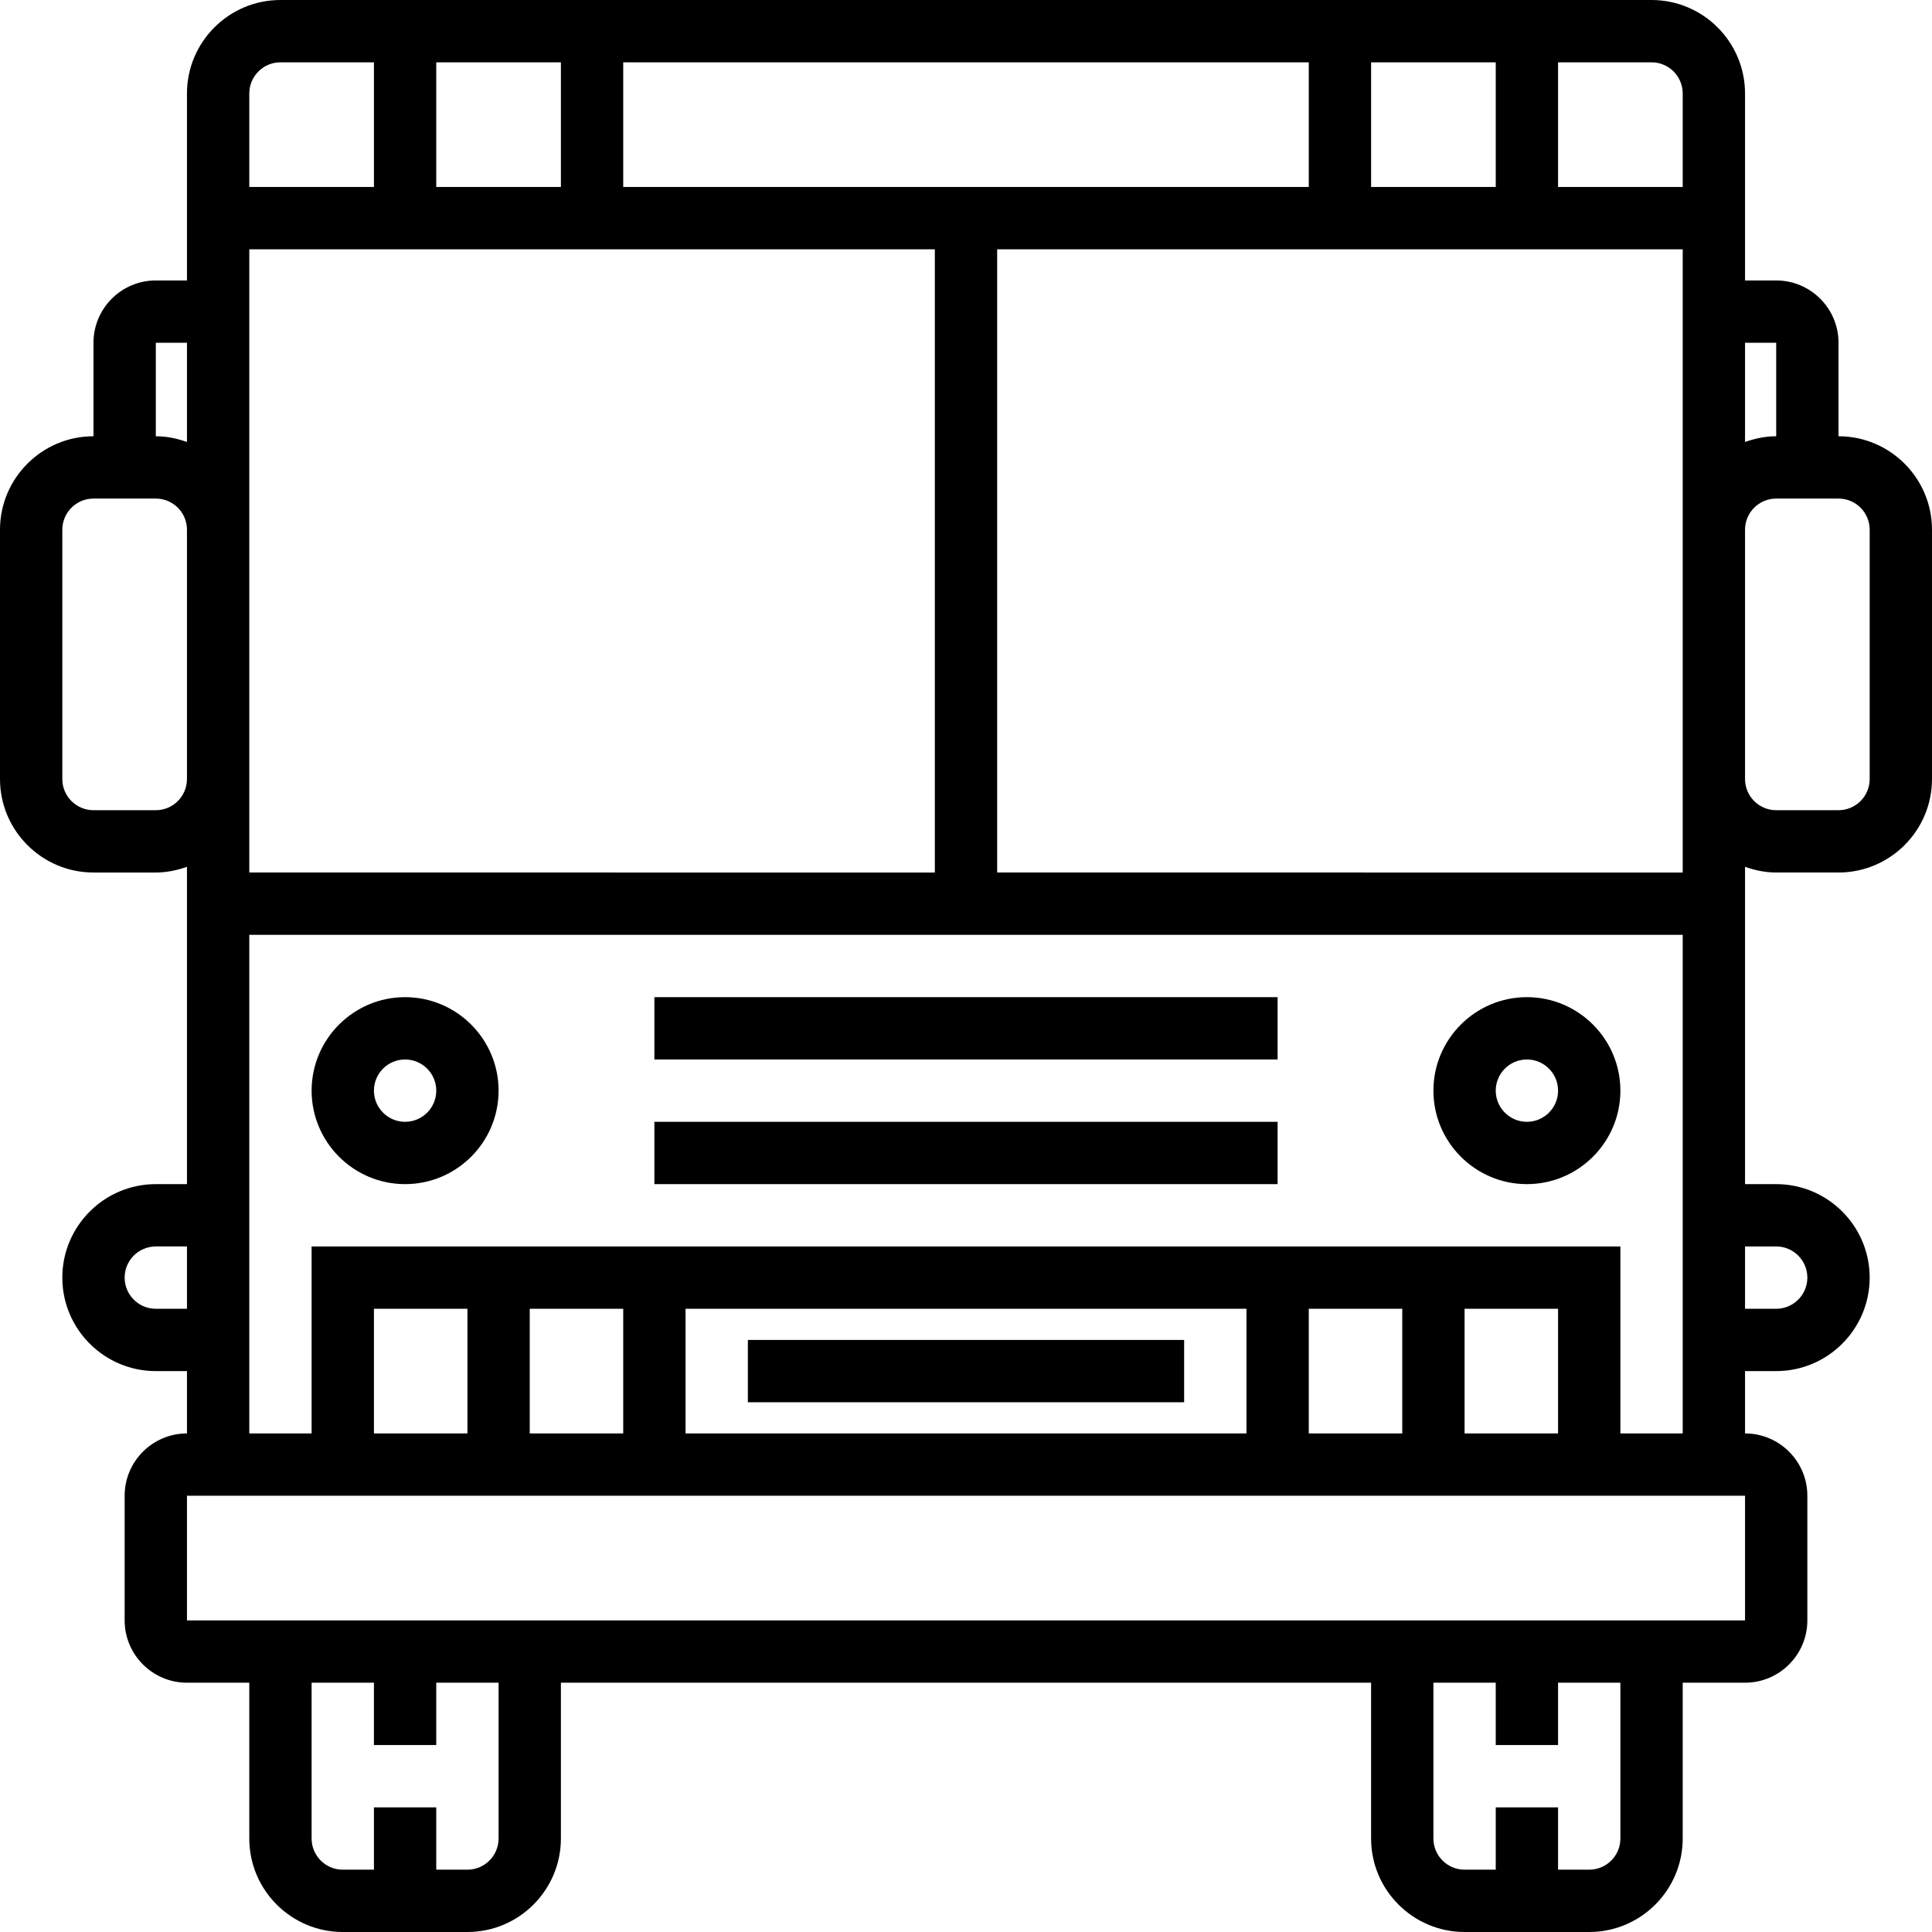
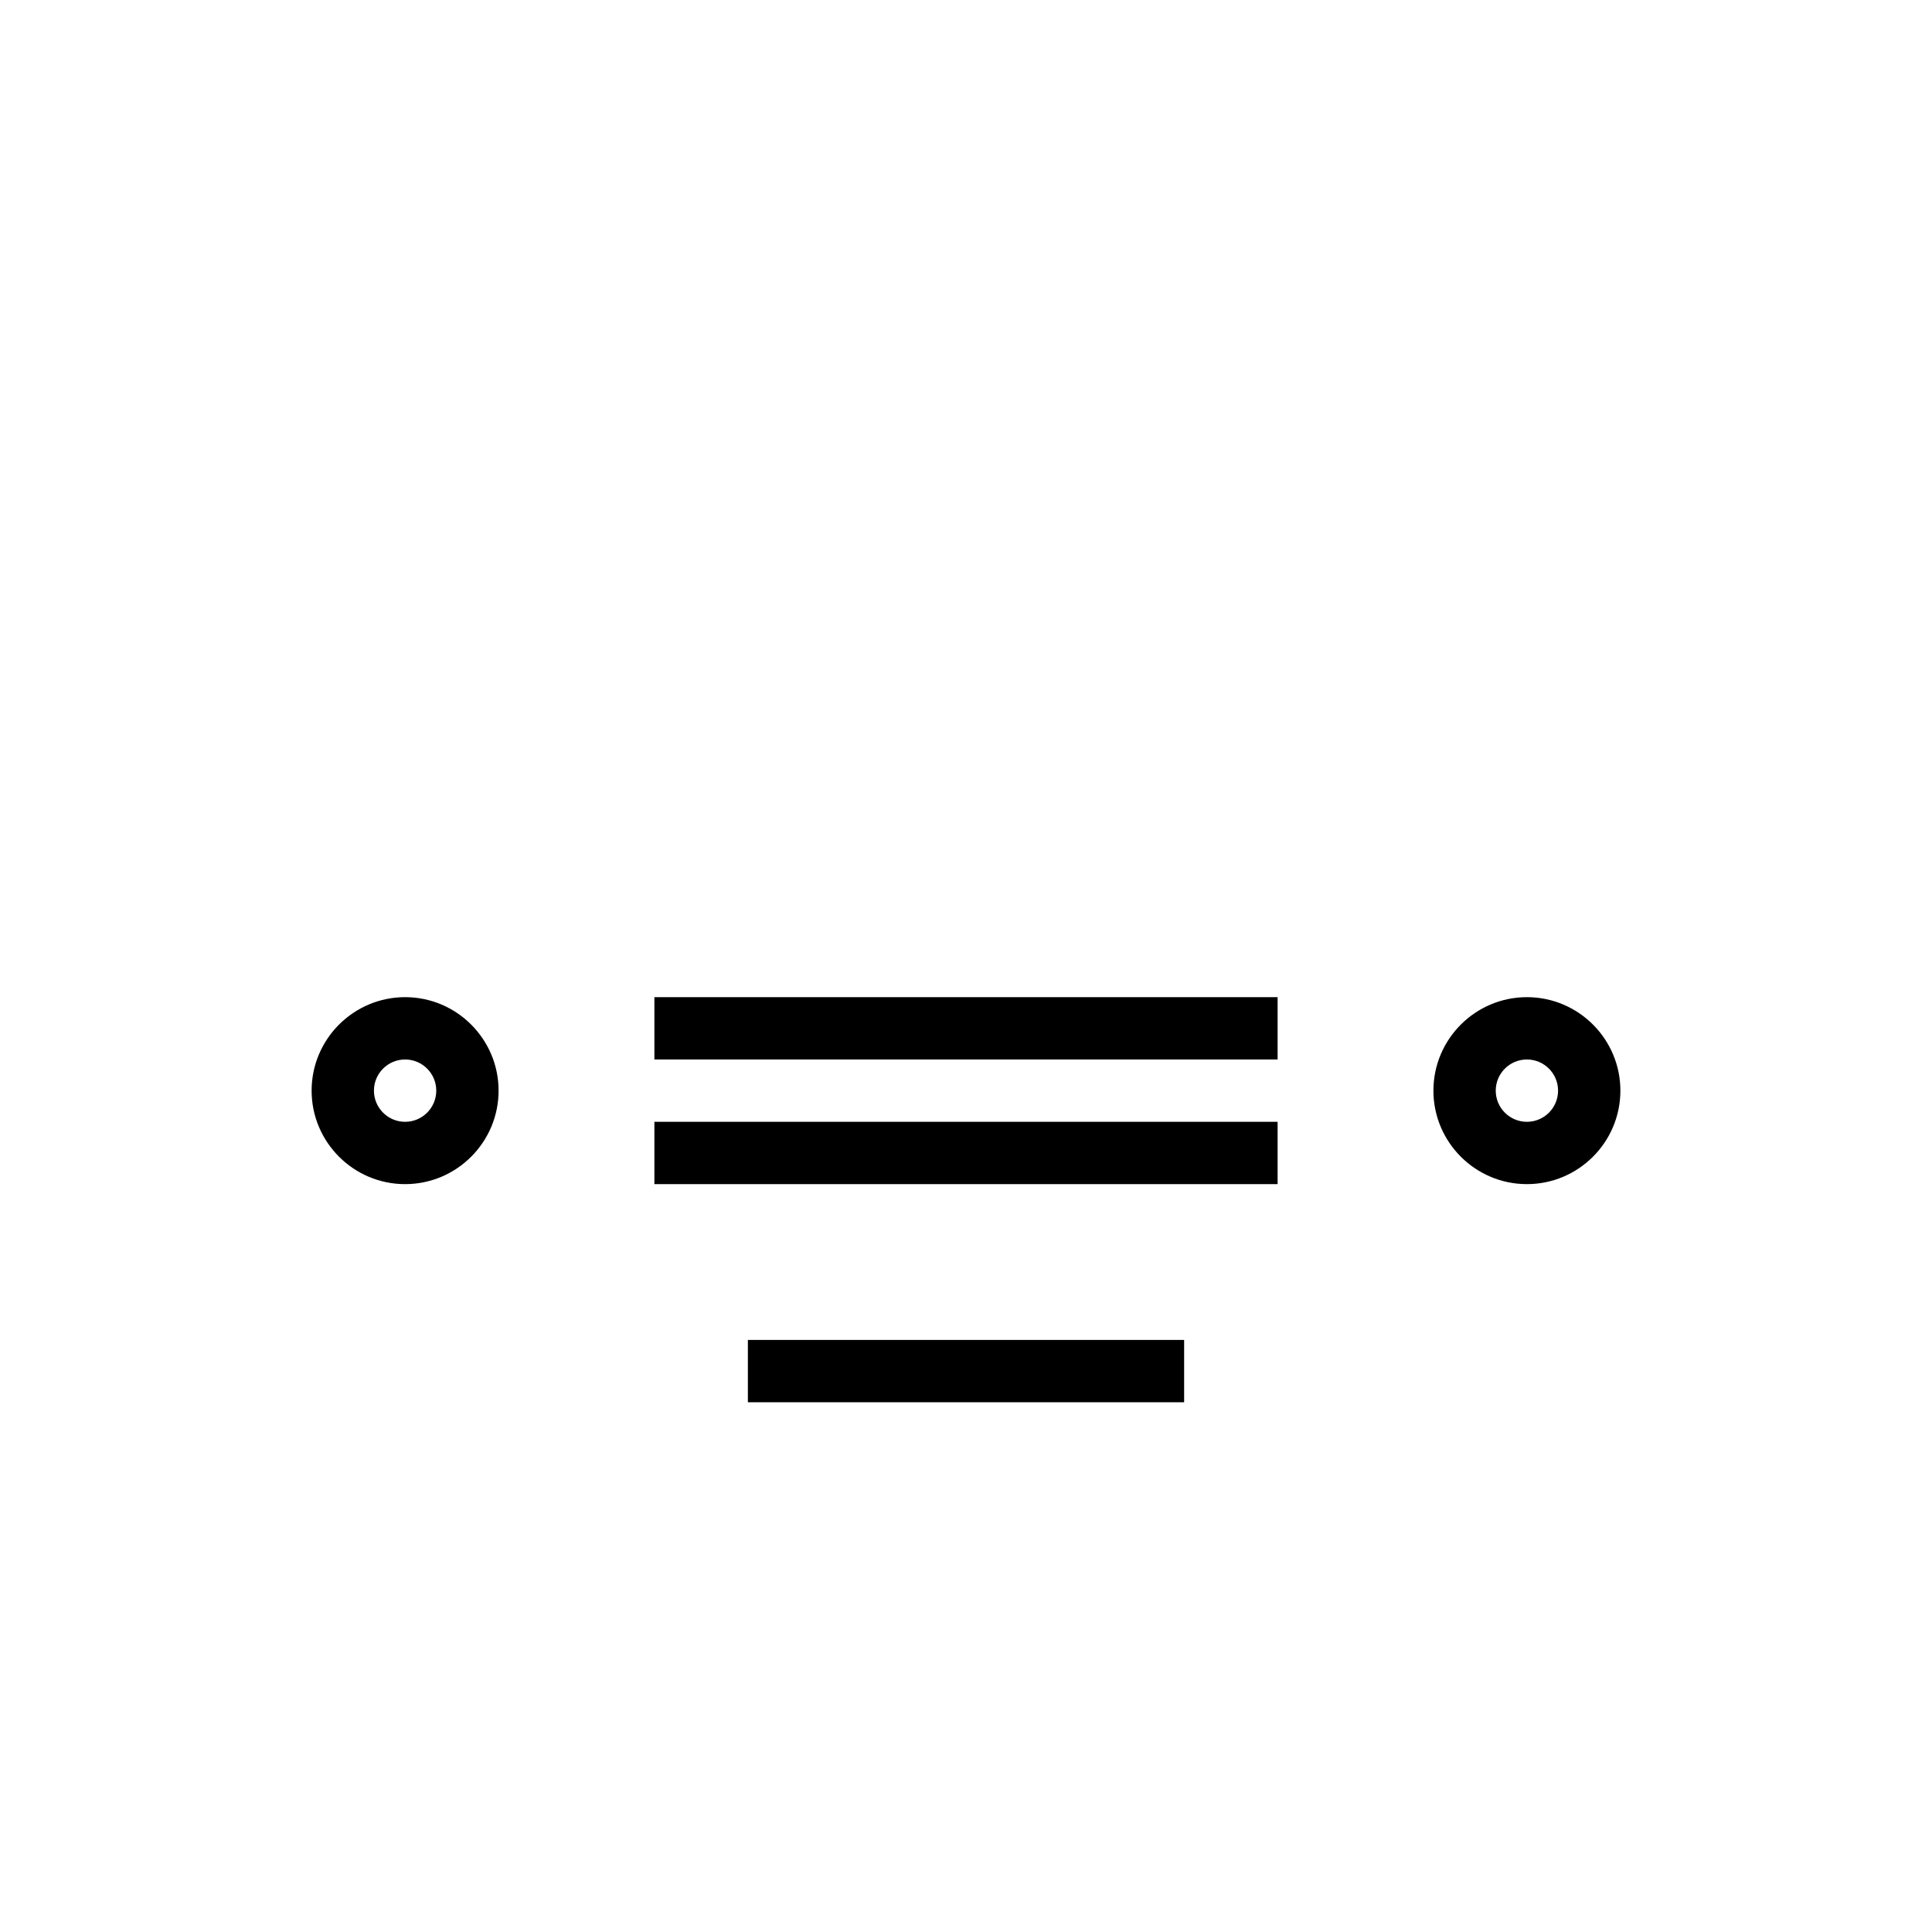
<svg xmlns="http://www.w3.org/2000/svg" version="1.1" id="Layer_1" x="0px" y="0px" viewBox="0 0 496 496" style="enable-background:new 0 0 496 496;" xml:space="preserve">
  <g>
    <g>
      <g>
        <rect x="192" y="344" width="112" height="16" />
        <path d="M104,304c13.232,0,24-10.768,24-24s-10.768-24-24-24s-24,10.768-24,24S90.768,304,104,304z M104,272c4.416,0,8,3.584,8,8     c0,4.416-3.584,8-8,8s-8-3.584-8-8C96,275.584,99.584,272,104,272z" />
        <path d="M392,304c13.232,0,24-10.768,24-24s-10.768-24-24-24s-24,10.768-24,24S378.768,304,392,304z M392,272     c4.416,0,8,3.584,8,8c0,4.416-3.584,8-8,8c-4.416,0-8-3.584-8-8C384,275.584,387.584,272,392,272z" />
        <rect x="168" y="256" width="160" height="16" />
        <rect x="168" y="288" width="160" height="16" />
-         <path d="M472,112V88c0-8.824-7.176-16-16-16h-8V24c0-13.232-10.768-24-24-24H72C58.768,0,48,10.768,48,24v48h-8     c-8.824,0-16,7.176-16,16v24c-13.232,0-24,10.768-24,24v64c0,13.232,10.768,24,24,24h16c2.816,0,5.488-0.576,8-1.472V304h-8     c-13.232,0-24,10.768-24,24s10.768,24,24,24h8v16c-8.824,0-16,7.176-16,16v32c0,8.824,7.176,16,16,16h16v40     c0,13.232,10.768,24,24,24h32c13.232,0,24-10.768,24-24v-40h208v40c0,13.232,10.768,24,24,24h32c13.232,0,24-10.768,24-24v-40h16     c8.824,0,16-7.176,16-16v-32c0-8.824-7.176-16-16-16v-16h8c13.232,0,24-10.768,24-24s-10.768-24-24-24h-8v-81.472     c2.512,0.896,5.184,1.472,8,1.472h16c13.232,0,24-10.768,24-24v-64C496,122.768,485.232,112,472,112z M400,16h24     c4.416,0,8,3.584,8,8v24h-32V16z M432,64v72v64v24H256V64H432z M352,16h32v32h-32V16z M160,16h176v32H160V16z M112,16h32v32h-32     V16z M64,24c0-4.416,3.584-8,8-8h24v32H64V24z M64,200v-64V64h176v160H64V200z M64,240h368v128h-16v-48H80v48H64V240z M400,336     v32h-24v-32H400z M360,336v32h-24v-32H360z M320,336v32H176v-32H320z M160,336v32h-24v-32H160z M120,336v32H96v-32H120z M40,88h8     v25.472c-2.512-0.896-5.184-1.472-8-1.472V88z M40,208H24c-4.416,0-8-3.584-8-8v-64c0-4.416,3.584-8,8-8h16c4.416,0,8,3.584,8,8     v64C48,204.416,44.416,208,40,208z M40,336c-4.416,0-8-3.584-8-8c0-4.416,3.584-8,8-8h8v16H40z M128,472c0,4.416-3.584,8-8,8h-8     v-16H96v16h-8c-4.416,0-8-3.584-8-8v-40h16v16h16v-16h16V472z M416,472c0,4.416-3.584,8-8,8h-8v-16h-16v16h-8     c-4.416,0-8-3.584-8-8v-40h16v16h16v-16h16V472z M448,416H48v-32h400V416z M456,320c4.416,0,8,3.584,8,8c0,4.416-3.584,8-8,8h-8     v-16H456z M448,88h8v24c-2.816,0-5.488,0.576-8,1.472V88z M480,200c0,4.416-3.584,8-8,8h-16c-4.416,0-8-3.584-8-8v-64     c0-4.416,3.584-8,8-8h16c4.416,0,8,3.584,8,8V200z" />
      </g>
    </g>
  </g>
  <g>
</g>
  <g>
</g>
  <g>
</g>
  <g>
</g>
  <g>
</g>
  <g>
</g>
  <g>
</g>
  <g>
</g>
  <g>
</g>
  <g>
</g>
  <g>
</g>
  <g>
</g>
  <g>
</g>
  <g>
</g>
  <g>
</g>
</svg>